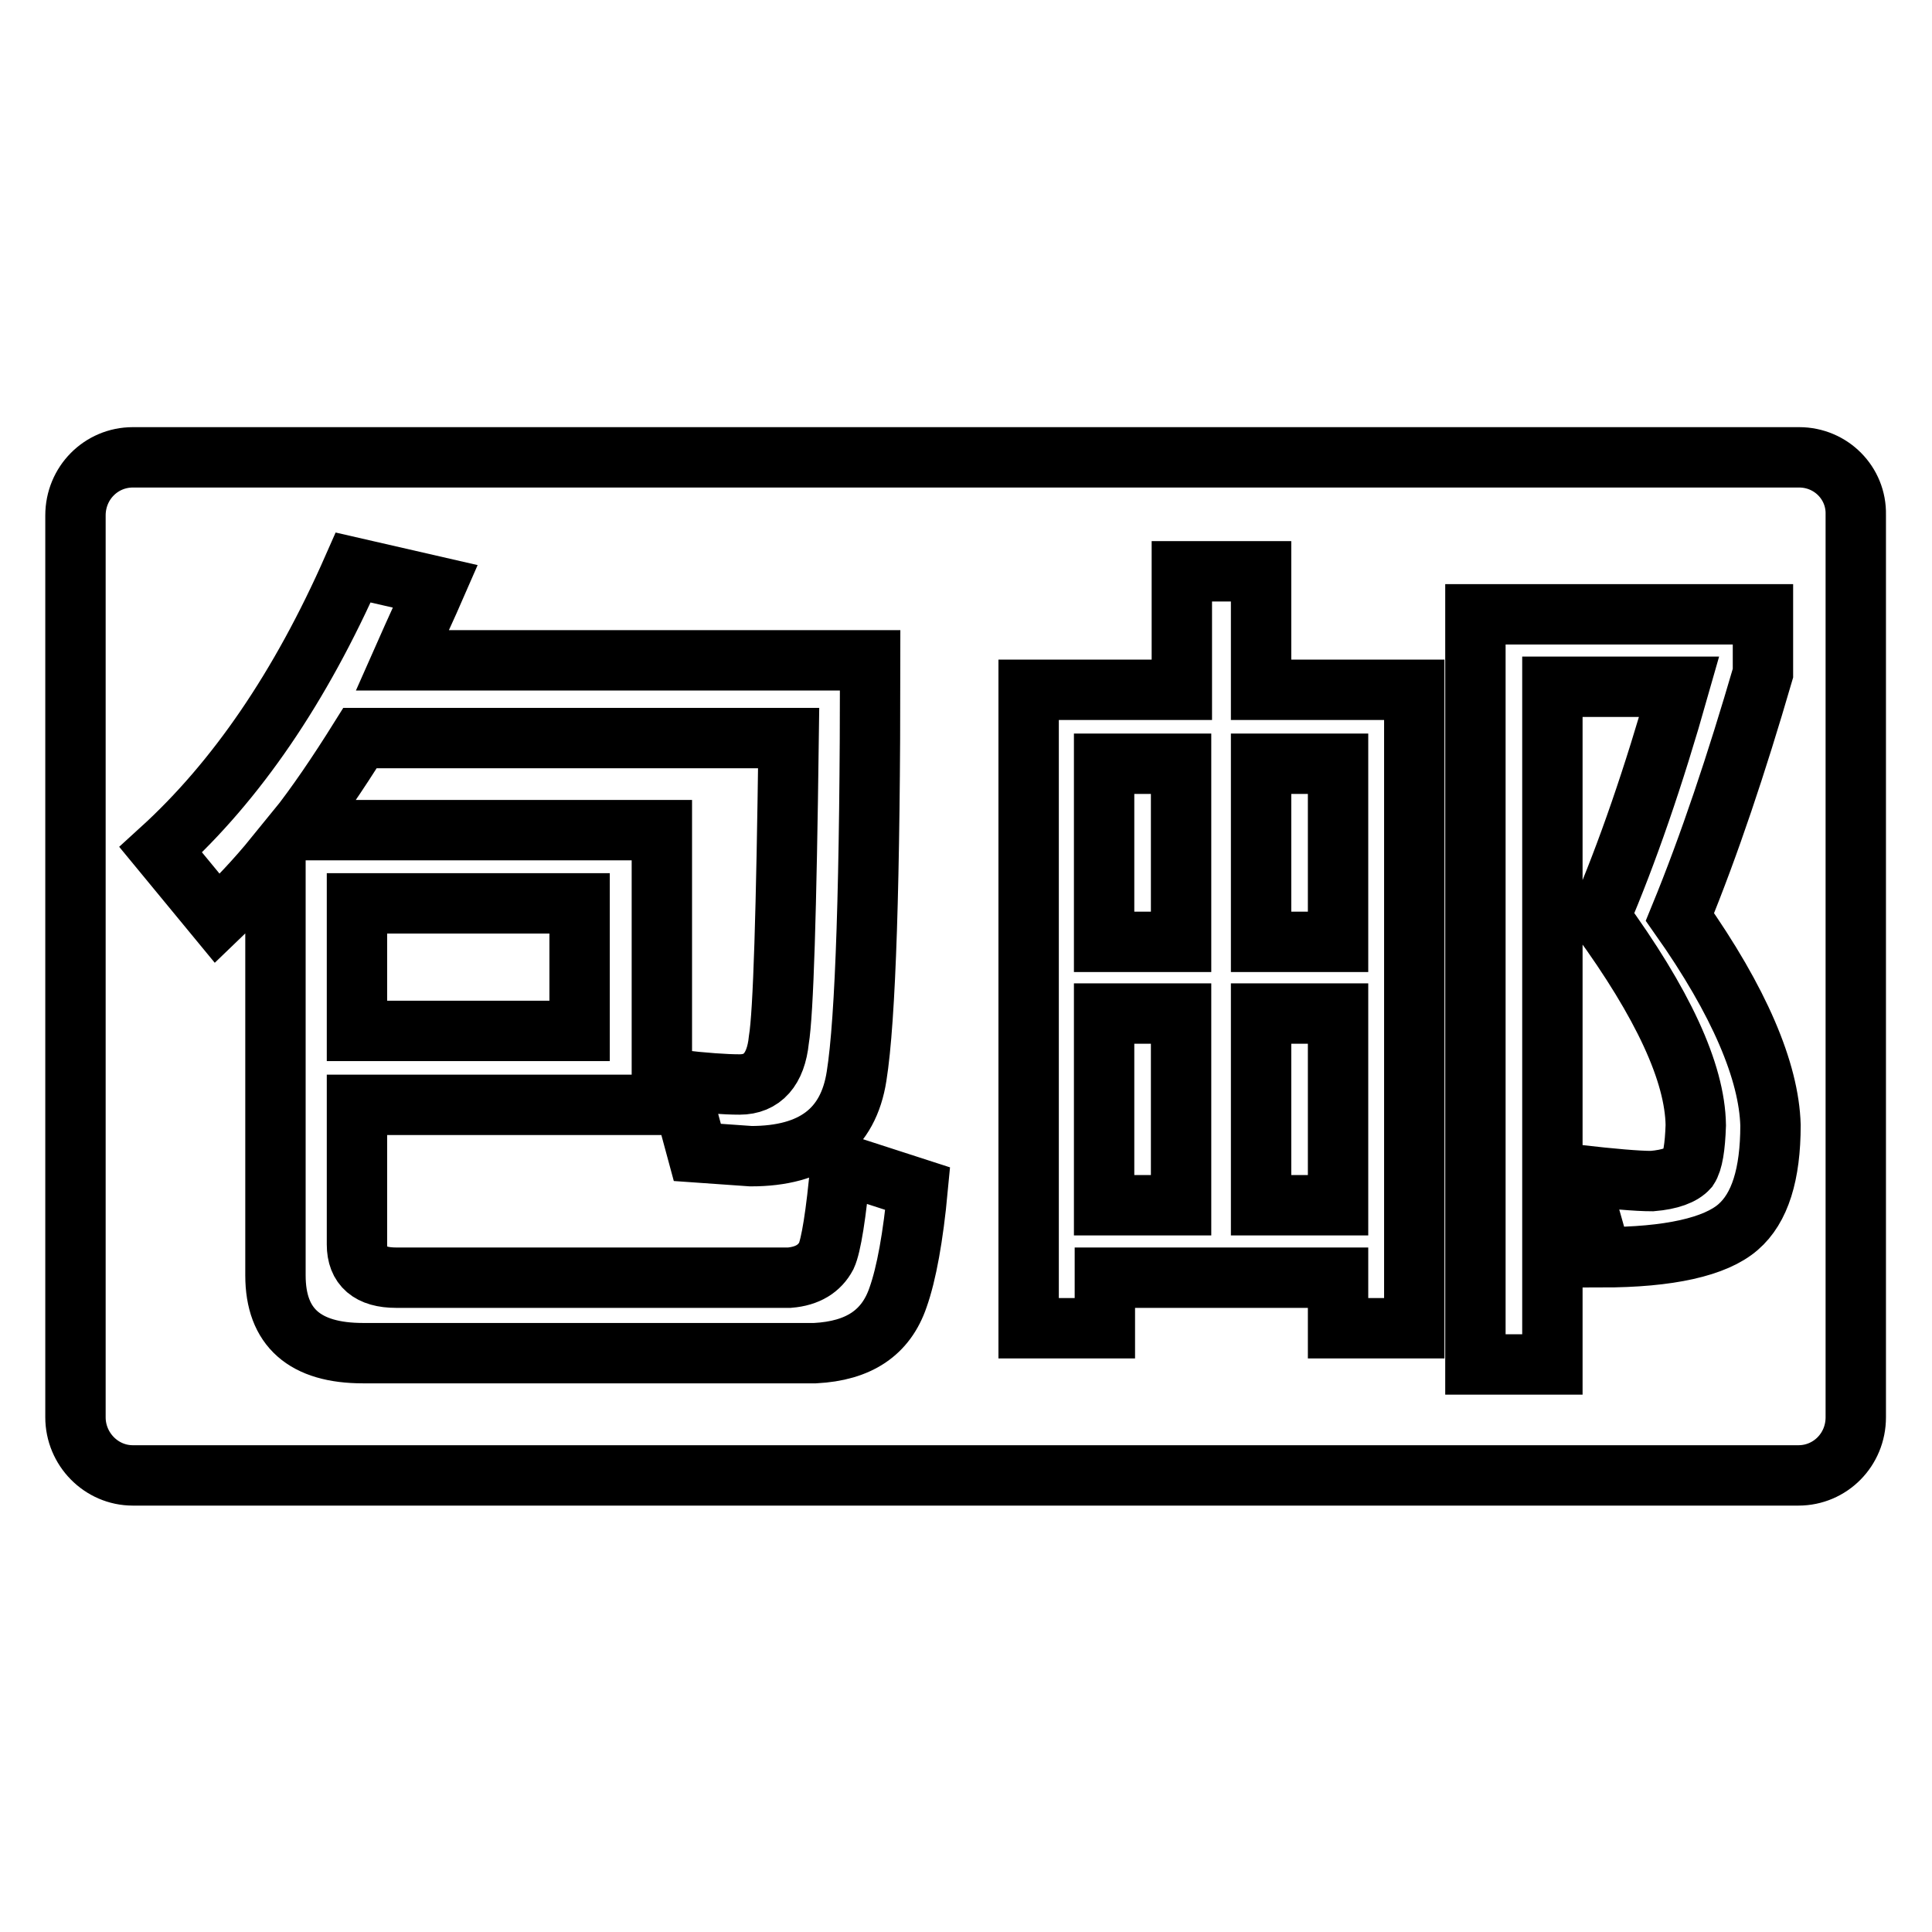
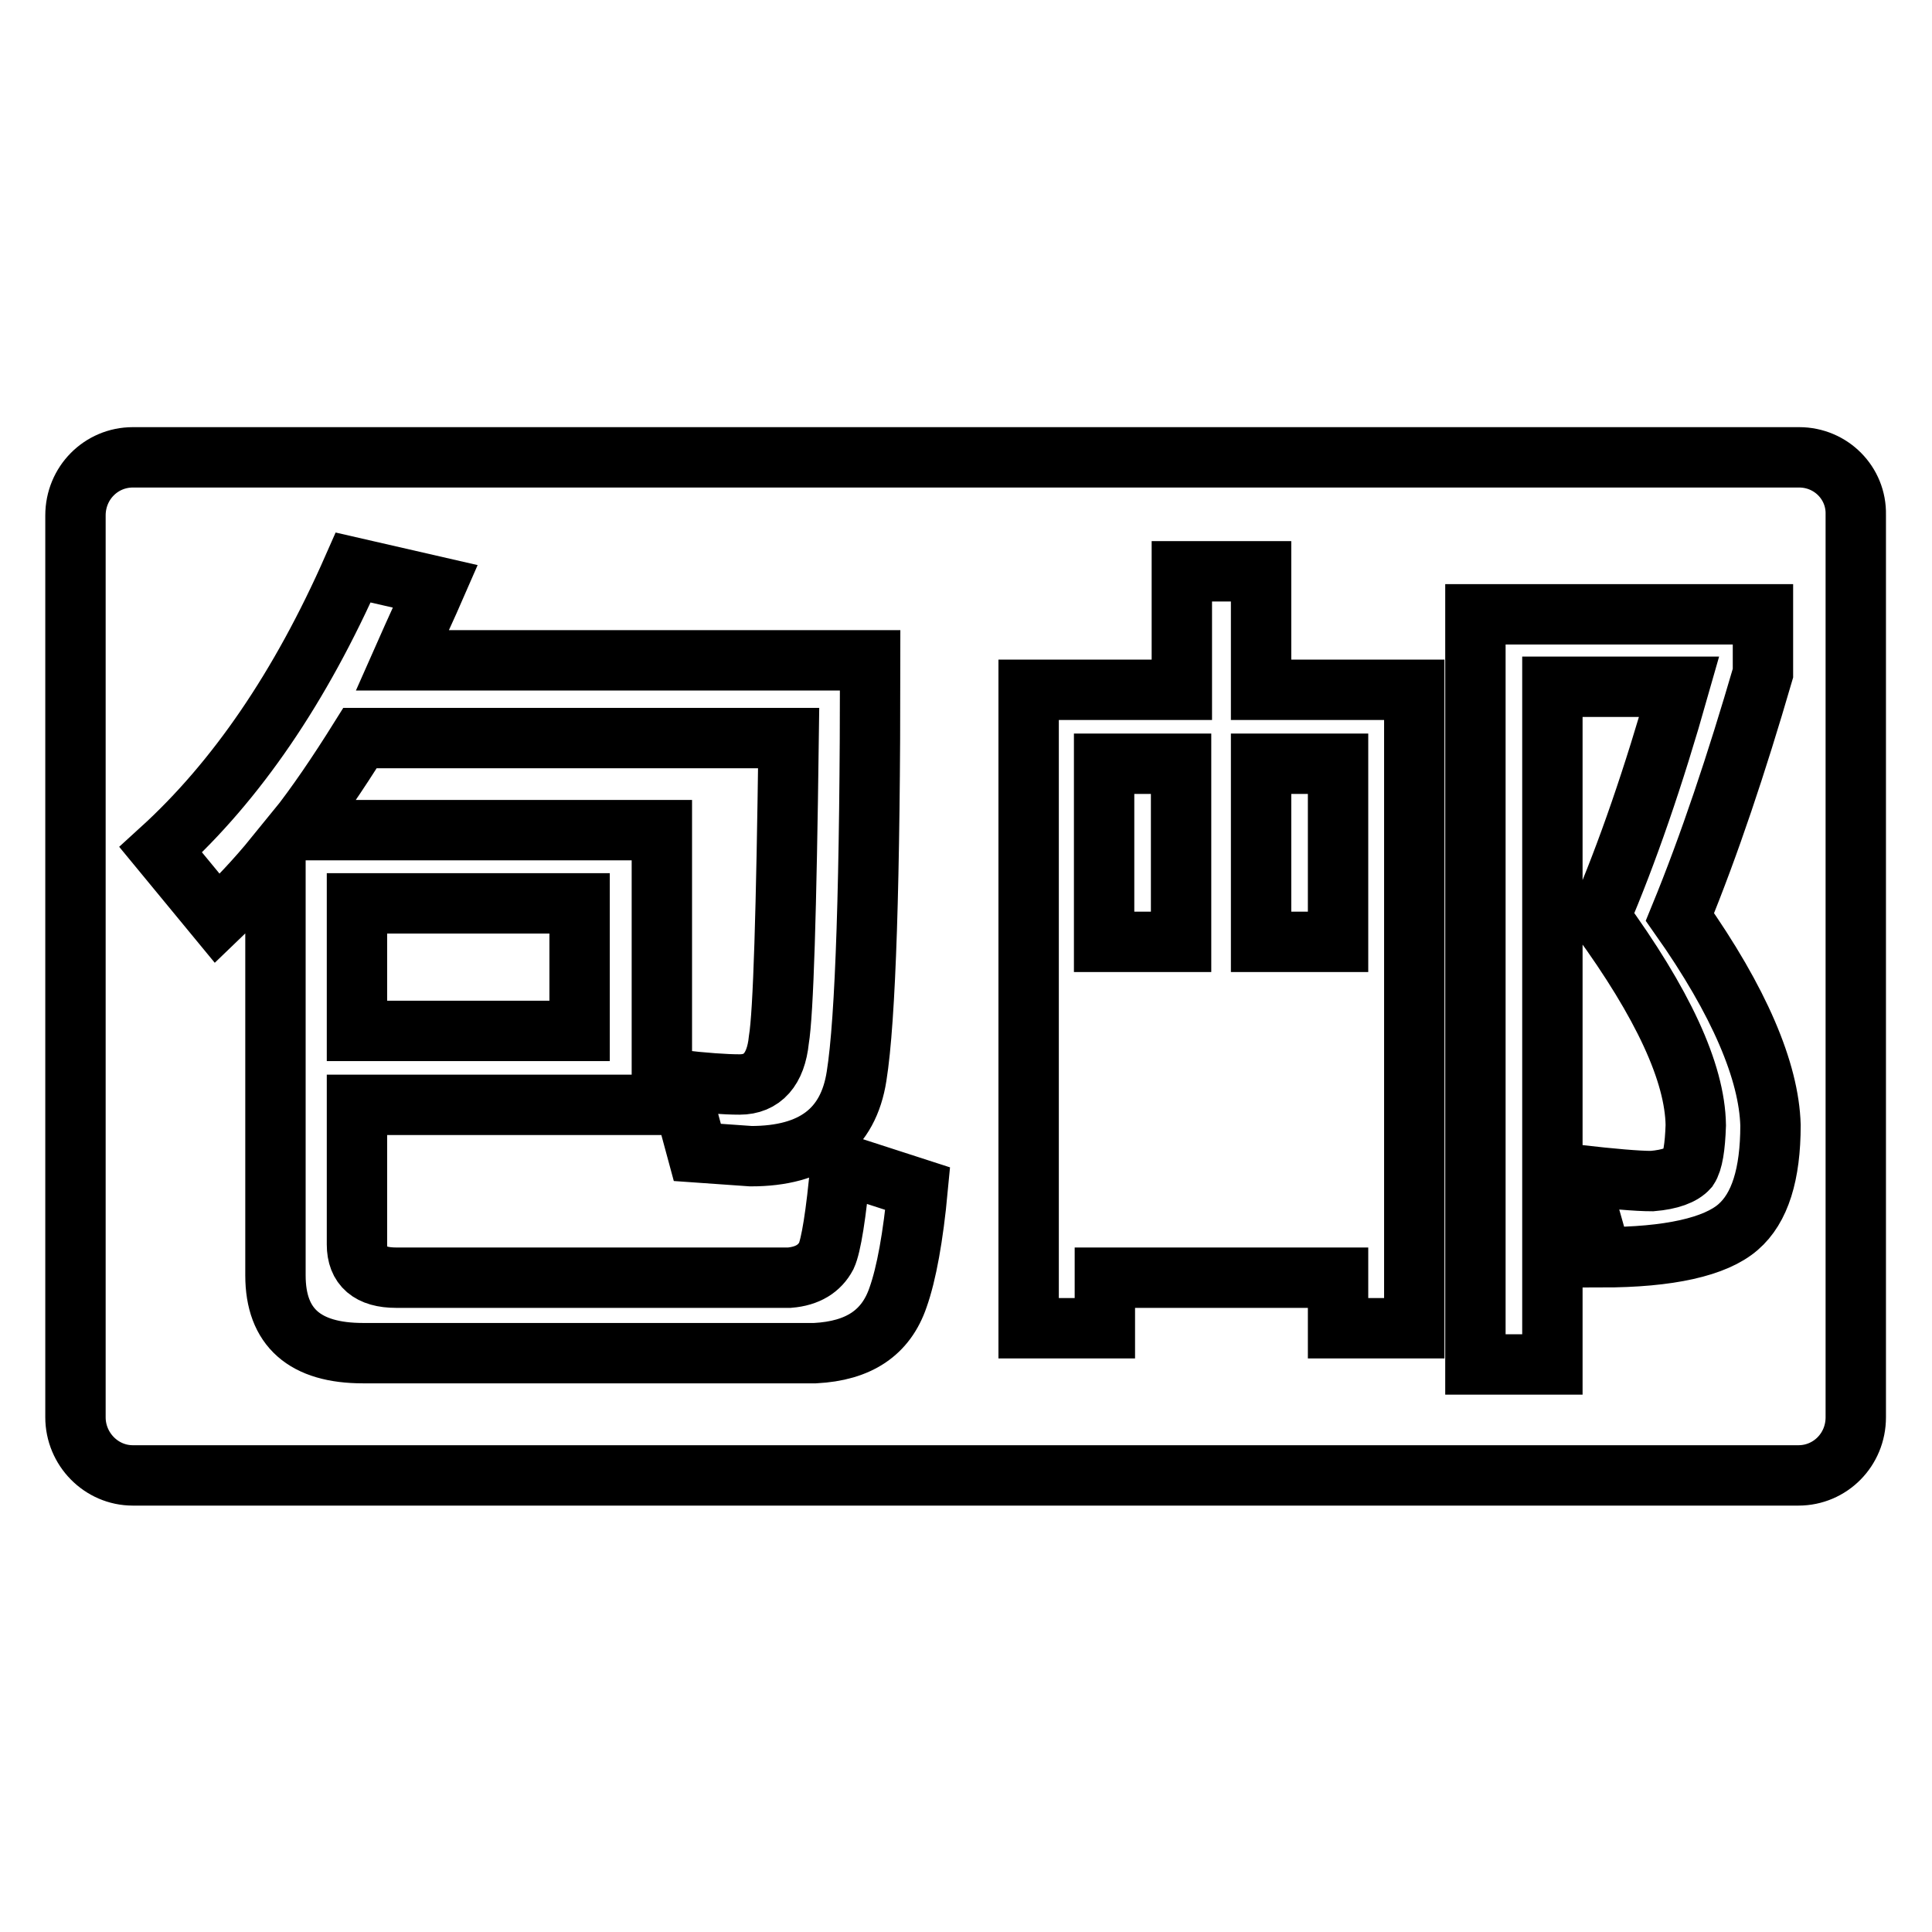
<svg xmlns="http://www.w3.org/2000/svg" version="1.1" x="0px" y="0px" viewBox="0 0 256 256" enable-background="new 0 0 256 256" xml:space="preserve">
  <g>
    <g>
      <path stroke-width="8" fill-opacity="0" stroke="#000000" d="M146.3,101.2h10.2v23.6h-10.2V101.2z" />
-       <path stroke-width="8" fill-opacity="0" stroke="#000000" d="M146.3,134.3h10.2v25.4h-10.2V134.3z" />
-       <path stroke-width="8" fill-opacity="0" stroke="#000000" d="M167.1,134.3h10.2v25.4h-10.2V134.3z" />
      <path stroke-width="8" fill-opacity="0" stroke="#000000" d="M47.3,119.7h29.5v16.9H47.3V119.7z" />
      <path stroke-width="8" fill-opacity="0" stroke="#000000" d="M167.1,101.2h10.2v23.6h-10.2V101.2z" />
      <path stroke-width="8" fill-opacity="0" stroke="#000000" d="M238.4,60.6H17.6c-4.2,0-7.6,3.4-7.6,7.7v119.5c0,4.2,3.4,7.7,7.6,7.7h220.7c4.2,0,7.6-3.4,7.6-7.7V68.2C246,64,242.6,60.6,238.4,60.6z M119,171.9c-1.6,4.7-5.2,7.1-11,7.4H48.1c-7.7,0-11.6-3.4-11.6-10.3v-55.6c-2.6,3.2-5.2,5.9-7.7,8.3l-7.5-9.1c10-9.1,18.5-21.5,25.5-37.4l10.9,2.5c-1,2.3-2.5,5.5-4.4,9.8h62c0,29.2-0.6,47.6-1.8,55.1c-1.1,7.1-5.8,10.6-14,10.6l-7.1-0.5l-2.6-9.6c3.5,0.4,6.3,0.6,8.2,0.6c3,0,4.8-2,5.2-5.9c0.6-3.6,1-17,1.3-40H47.7c-3,4.8-5.8,8.9-8.4,12.2h48.4v36.4H47.3v18.5c0,2.9,1.7,4.4,5.2,4.4h52.1c2.4-0.2,4-1.2,4.9-2.9c0.6-1.3,1.3-5.4,1.9-12.2l10.2,3.3C121,163.9,120.1,168.8,119,171.9z M187.4,176h-10.1v-6.7h-30.9v6.7h-10.1V91.4h20.3V75.7h10.5v15.7h20.3V176L187.4,176z M230.3,162.6c-3,2.6-9.1,4-18.1,4l-3.1-10.9c4.5,0.5,7.8,0.8,9.8,0.8c2.4-0.2,4-0.8,4.8-1.7c0.6-0.9,0.9-2.8,1-5.7c-0.1-7-4.4-16.2-12.7-27.6c3.6-8.4,7.1-18.5,10.5-30.5h-16.8v89.8h-10.2V81.4h38.1v7.8c-3.5,12-7.1,22.8-11,32.3c7.9,11.2,11.8,20.5,12,27.6C234.6,155.6,233.2,160.1,230.3,162.6z" />
    </g>
  </g>
</svg>